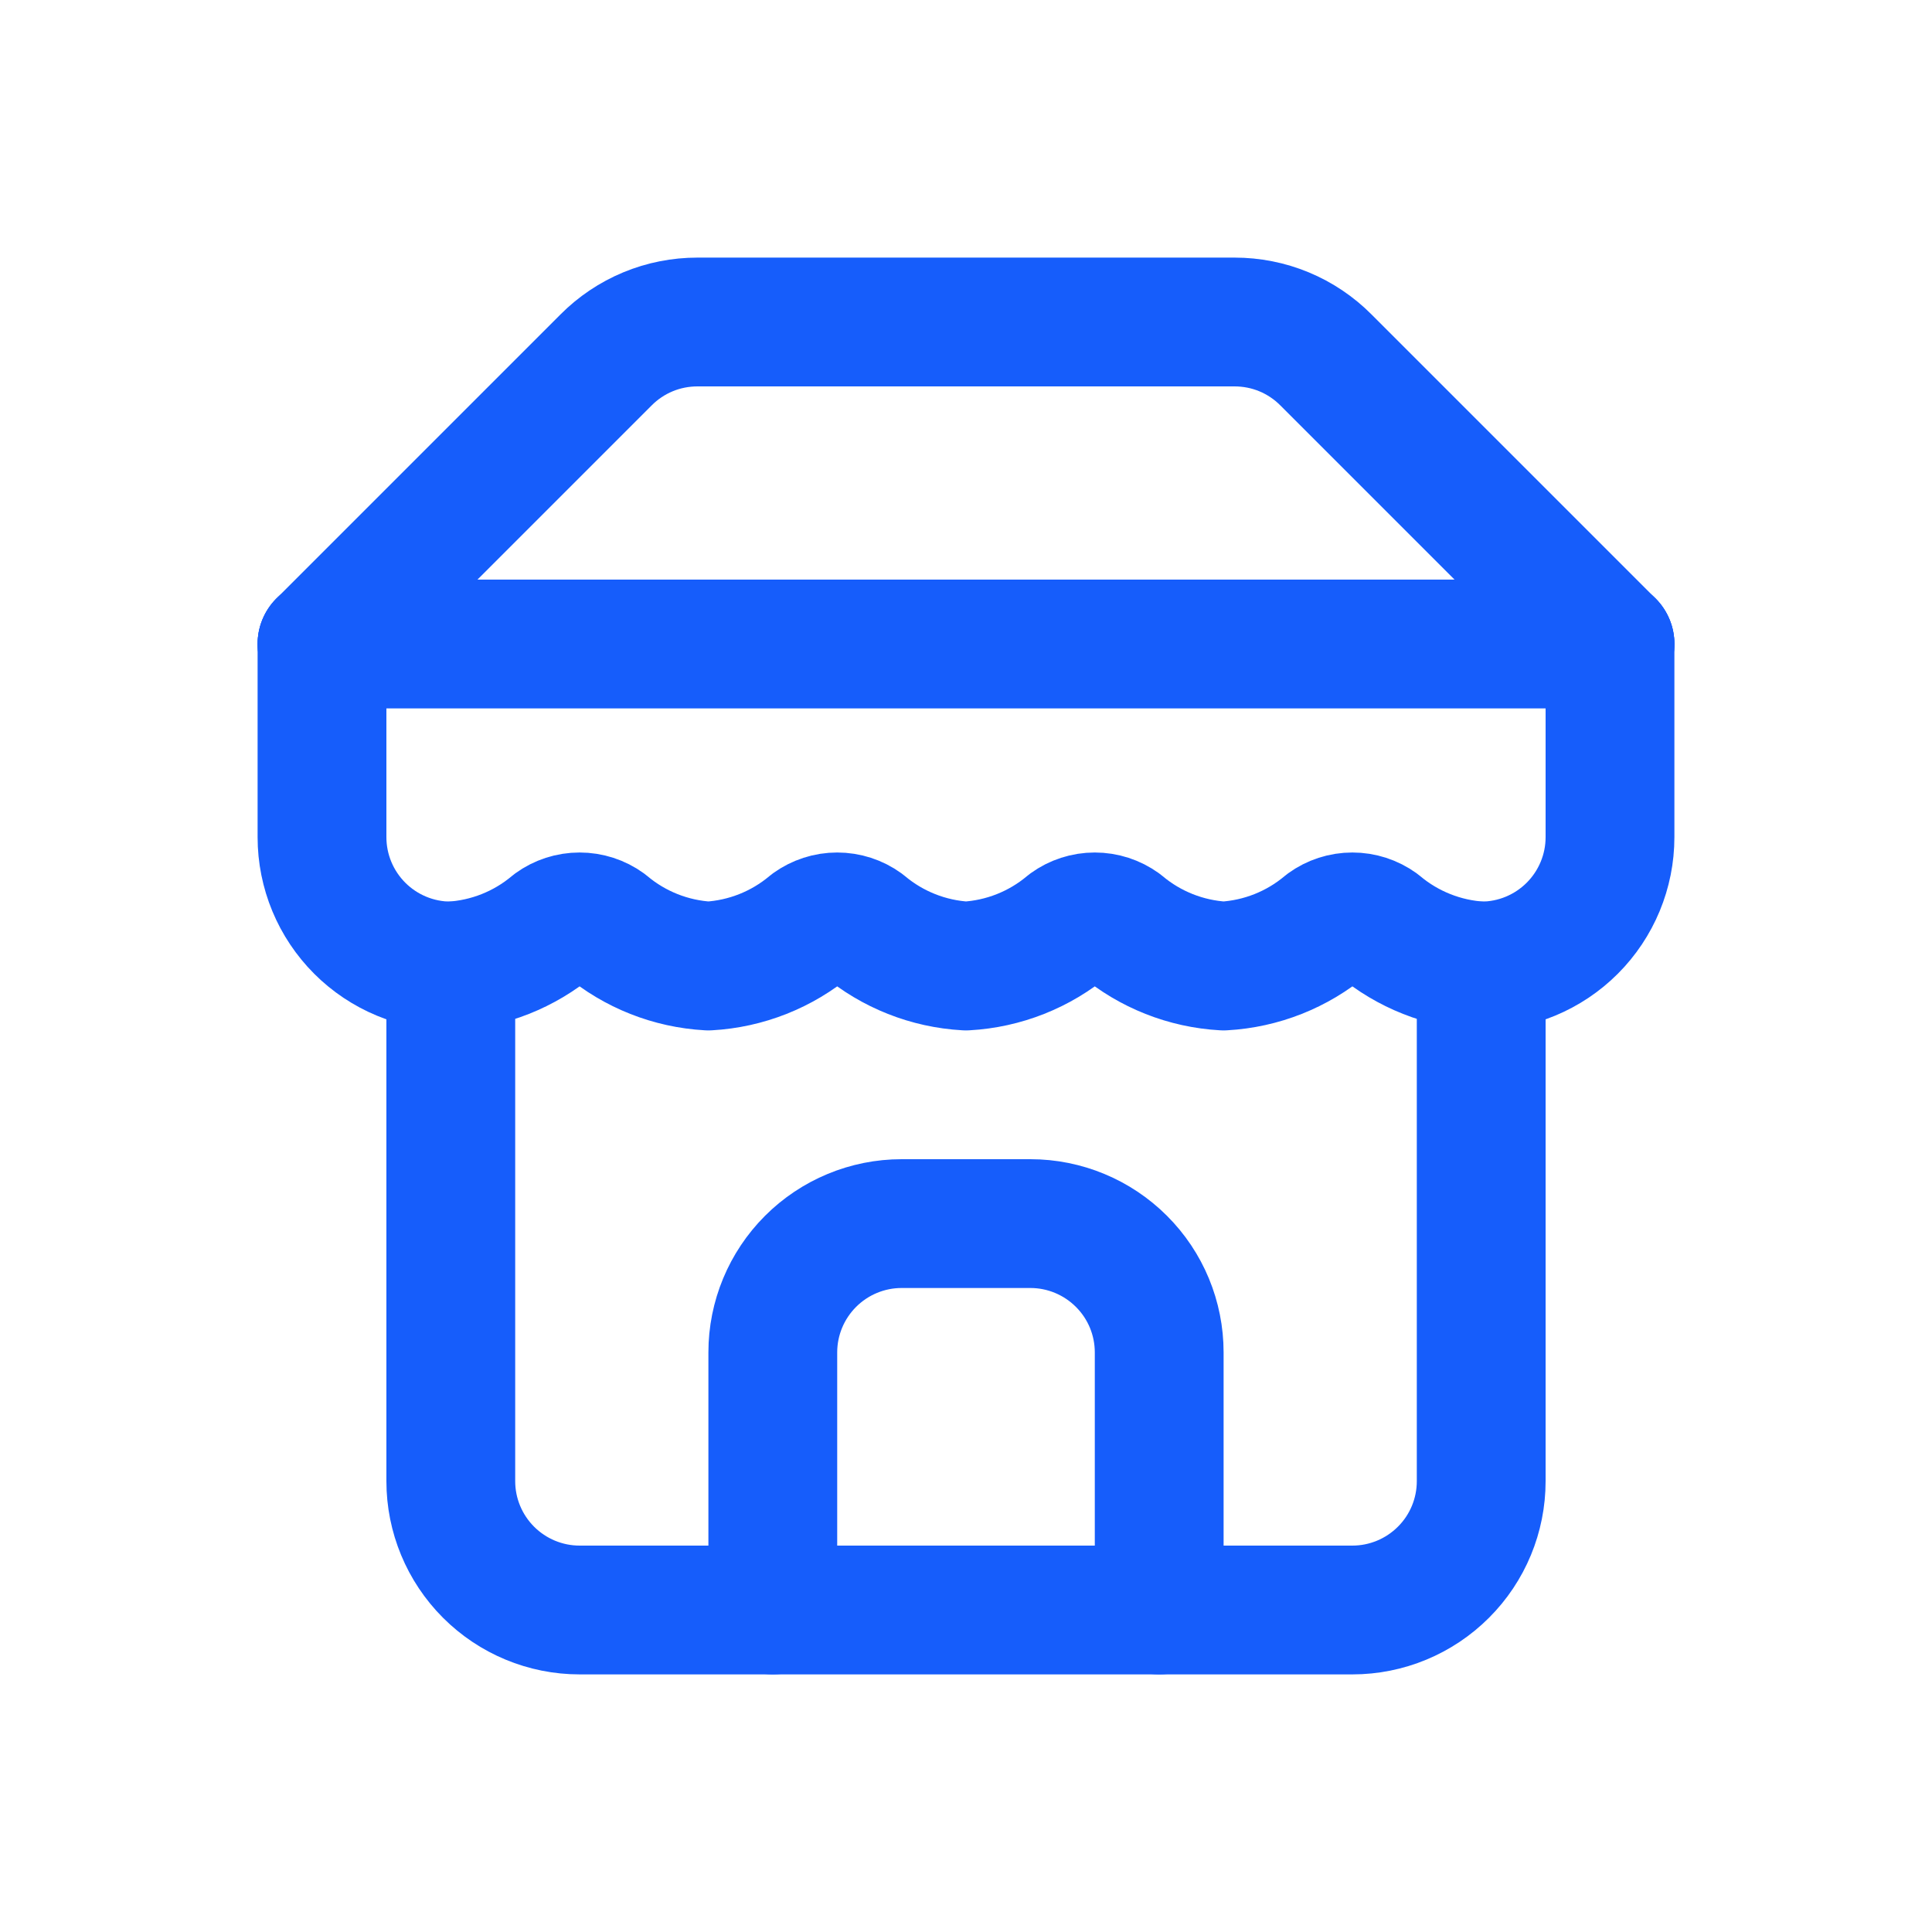
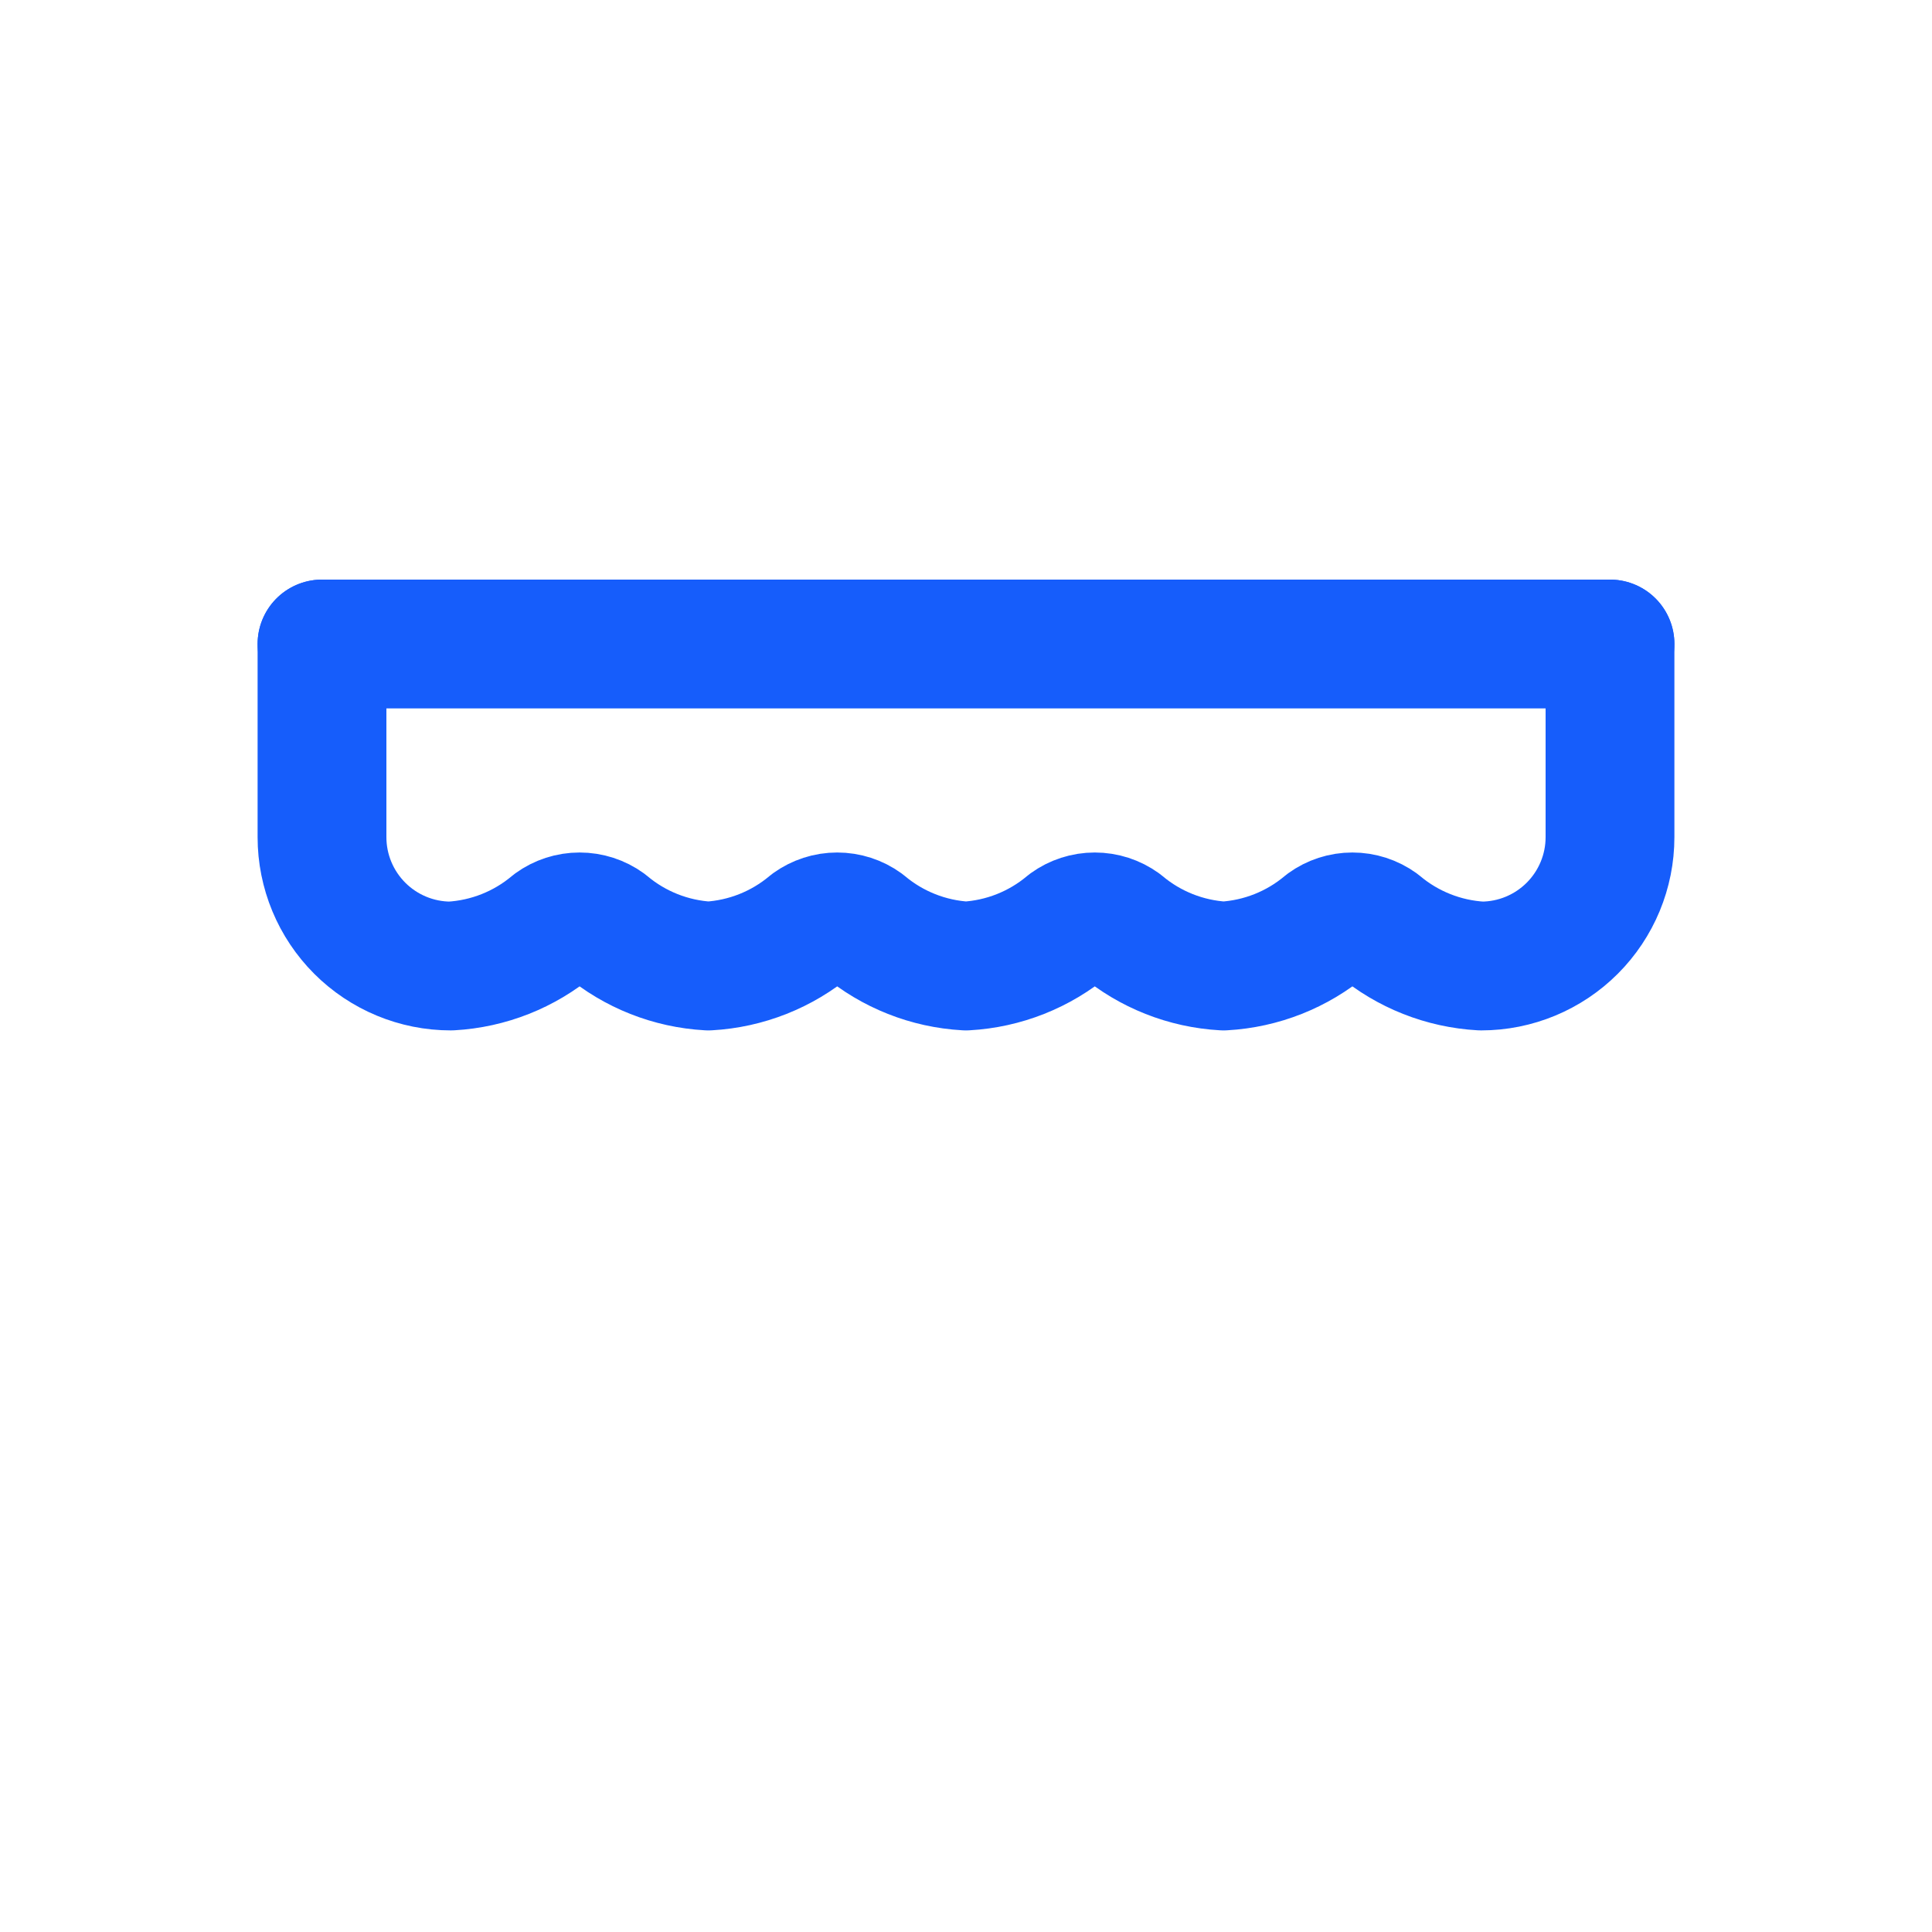
<svg xmlns="http://www.w3.org/2000/svg" width="24" height="24" viewBox="0 0 24 24" fill="none">
-   <path d="M4 8L7.528 4.472C7.677 4.322 7.854 4.203 8.049 4.122C8.244 4.041 8.453 4 8.664 4H15.336C15.547 4 15.756 4.041 15.951 4.122C16.146 4.203 16.323 4.322 16.472 4.472L20 8" stroke="#165DFB" stroke-width="1.6" stroke-linecap="round" stroke-linejoin="round" />
-   <path d="M5.6 12V18.4C5.6 18.824 5.769 19.231 6.069 19.531C6.369 19.831 6.776 20 7.2 20H16.8C17.224 20 17.631 19.831 17.931 19.531C18.232 19.231 18.4 18.824 18.4 18.4V12" stroke="#165DFB" stroke-width="1.6" stroke-linecap="round" stroke-linejoin="round" />
-   <path d="M14.4 20V16.8C14.4 16.376 14.232 15.969 13.931 15.669C13.631 15.369 13.224 15.2 12.8 15.2H11.2C10.776 15.2 10.369 15.369 10.069 15.669C9.769 15.969 9.6 16.376 9.6 16.8V20" stroke="#165DFB" stroke-width="1.6" stroke-linecap="round" stroke-linejoin="round" />
  <path d="M4 8H20" stroke="#165DFB" stroke-width="1.6" stroke-linecap="round" stroke-linejoin="round" />
  <path d="M20 8V10.4C20 10.824 19.831 11.231 19.531 11.531C19.231 11.831 18.824 12 18.4 12C17.933 11.974 17.486 11.797 17.128 11.496C17.032 11.427 16.918 11.39 16.8 11.39C16.682 11.39 16.567 11.427 16.472 11.496C16.114 11.797 15.667 11.974 15.2 12C14.733 11.974 14.286 11.797 13.928 11.496C13.832 11.427 13.718 11.39 13.6 11.39C13.482 11.39 13.367 11.427 13.272 11.496C12.914 11.797 12.467 11.974 12 12C11.533 11.974 11.086 11.797 10.728 11.496C10.633 11.427 10.518 11.39 10.4 11.39C10.282 11.39 10.168 11.427 10.072 11.496C9.714 11.797 9.267 11.974 8.8 12C8.333 11.974 7.886 11.797 7.528 11.496C7.433 11.427 7.318 11.39 7.2 11.39C7.082 11.39 6.967 11.427 6.872 11.496C6.514 11.797 6.067 11.974 5.6 12C5.176 12 4.769 11.831 4.469 11.531C4.169 11.231 4 10.824 4 10.4V8" stroke="#165DFB" stroke-width="1.6" stroke-linecap="round" stroke-linejoin="round" />
</svg>